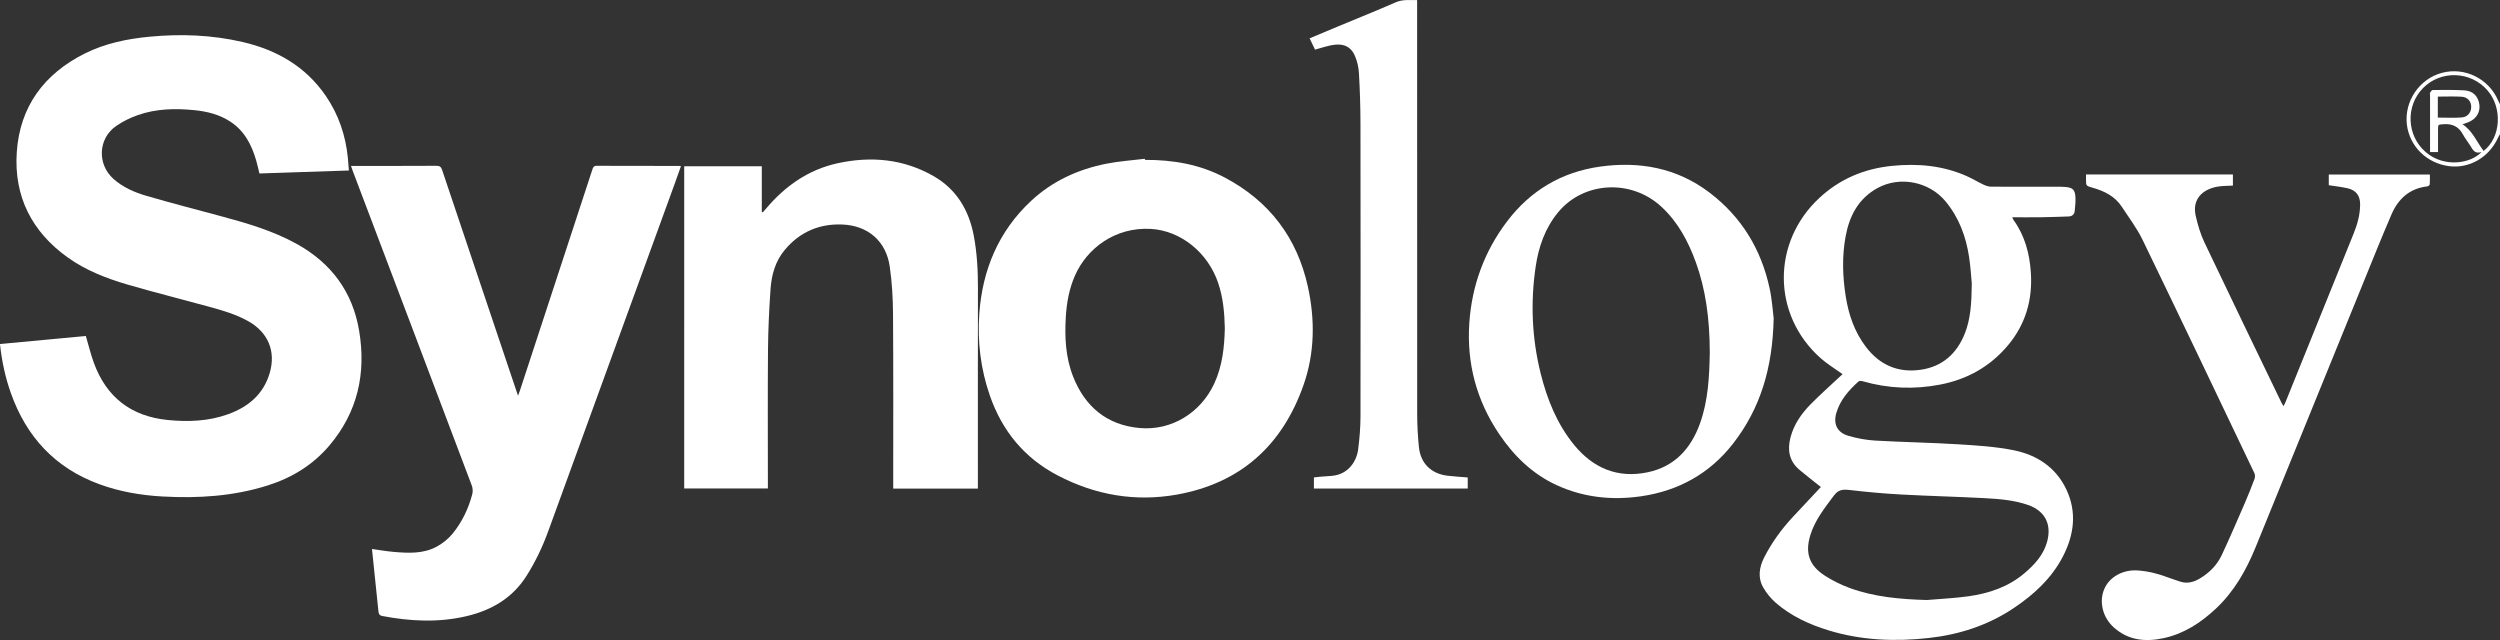
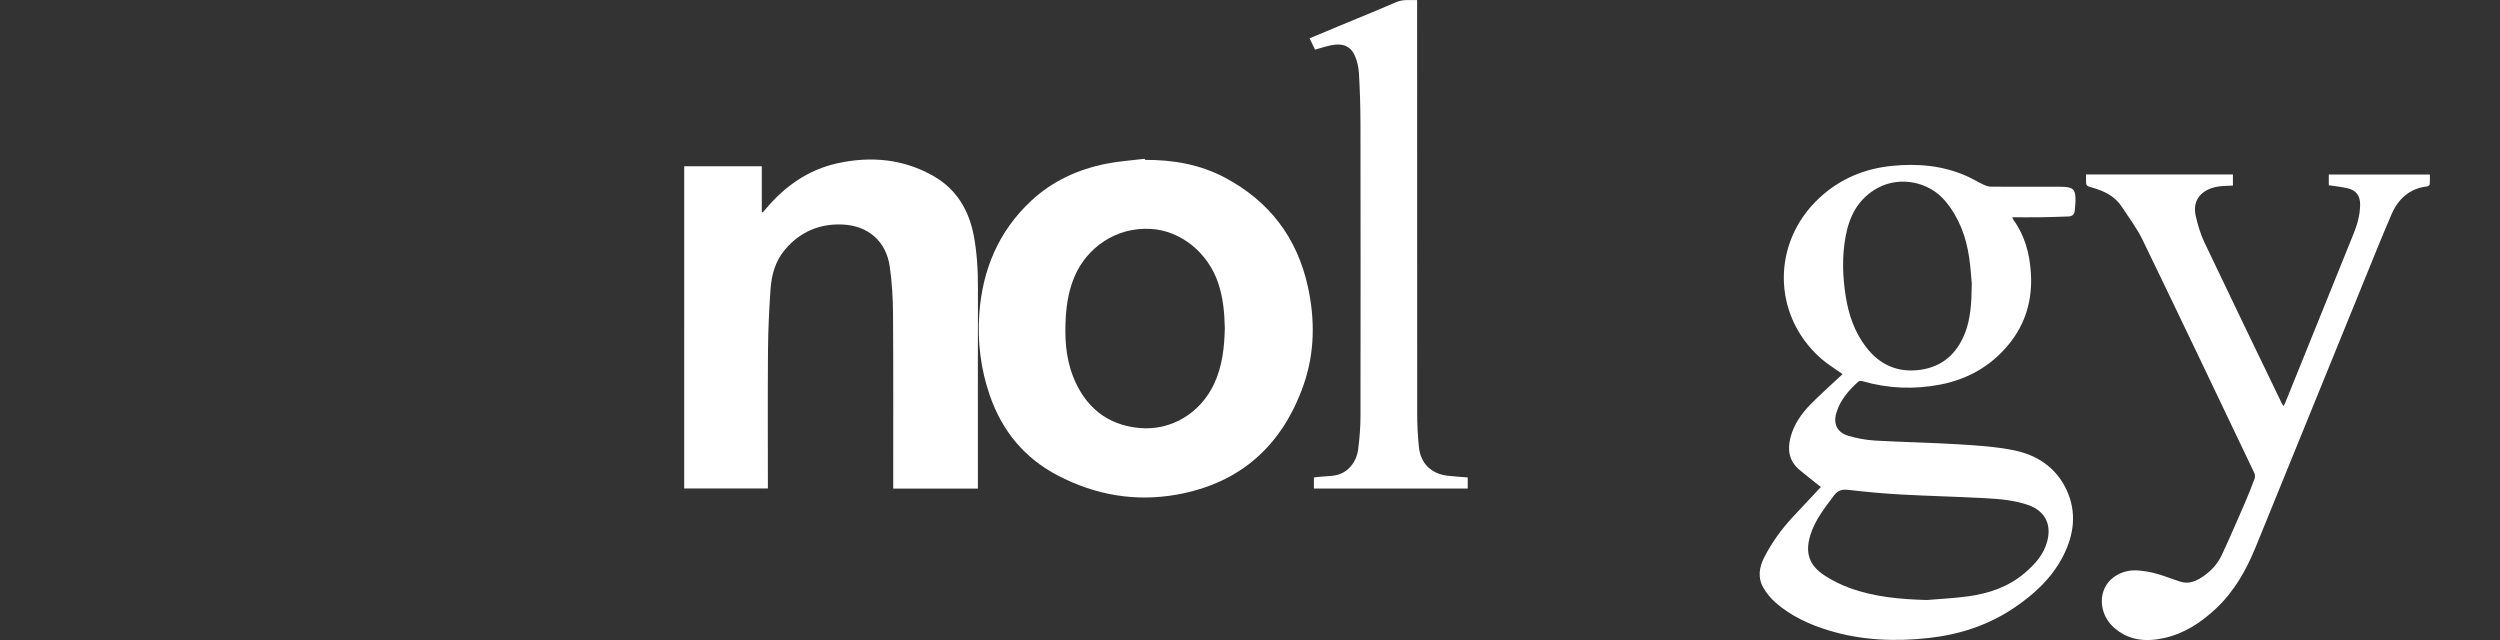
<svg xmlns="http://www.w3.org/2000/svg" id="uuid-fed51e42-162f-40f4-989f-8dec7262084f" data-name="Layer 2" viewBox="0 0 1499.24 383.81">
  <rect x="0" y="0" width="1499.24" height="383.81" fill="#333333" stroke="none" />
  <defs>
    <style>      .uuid-da66f2f3-3b68-49a6-8250-38569aea6fb2 {        fill: #fff;        stroke-width: 0px;      }    </style>
  </defs>
  <g id="uuid-8ae64a3b-d338-4b1b-8c8f-6128b4f5efac" data-name="uuid-63e77eee-4ddd-40c2-88e0-e4497ce515b2">
    <g id="uuid-1af98d35-76ea-4c4d-936c-f7c0dc99f098" data-name="uuid-ddc809c6-520f-4eec-b078-1ac0463c73ef">
      <g>
-         <path class="uuid-da66f2f3-3b68-49a6-8250-38569aea6fb2" d="M1499.24,80.48c-.39.69-.84,1.36-1.17,2.08-5.6,12.29-17.72,18.55-29.19,17.11-13.66-1.71-23.89-11.96-25.48-24.92-1.71-13.95,7.5-27.52,21.1-31.09,13.67-3.59,28.02,3.51,33.65,16.65.32.75.73,1.46,1.09,2.19v17.98ZM1489.42,90.51c10.44-8.07,11.45-25.93,2.2-36.45-10.07-11.45-27.84-12.05-38.47-1.31-10.65,10.77-9.92,28.59,1.54,38.46,11.12,9.57,27.2,6.85,33.46-.05-4.15,1.4-5.24-1.47-6.73-3.81-1.48-2.31-3.19-4.49-4.5-6.89-2.55-4.67-6.42-6.36-11.59-5.97-3.23.24-3.25.05-3.25,3.3,0,4.47,0,8.93,0,13.38h-4.79c0-11.37,0-22.51,0-33.65,0-.67-.2-1.43.06-1.97.31-.65,1.02-1.58,1.56-1.58,6.24-.05,12.49-.14,18.72.19,3.81.21,7.04,1.87,8.54,5.83,2.19,5.78-.34,11.22-6.31,13.44-.94.35-1.88.68-3.09,1.11,6.17,4.05,8.5,10.59,12.64,15.96ZM1461.95,57.94v12.58c4.94,0,9.67.28,14.34-.09,3.71-.29,5.79-3.13,5.68-6.65-.1-3.08-2.28-5.58-5.75-5.78-4.7-.27-9.42-.07-14.27-.07Z" />
-         <path class="uuid-da66f2f3-3b68-49a6-8250-38569aea6fb2" d="M209.23,102.24c-18.19.61-35.83,1.2-53.66,1.79-.64-2.63-1.17-5.12-1.87-7.56-2.72-9.49-7.02-17.97-15.63-23.57-6.51-4.24-13.84-6.07-21.42-6.83-11.43-1.15-22.85-.92-33.81,2.88-4.58,1.58-9.08,3.81-13.08,6.53-10.9,7.44-11.62,22.9-1.8,31.74,5.71,5.13,12.64,8.11,19.81,10.21,14.66,4.29,29.46,8.1,44.22,12.08,15.83,4.27,31.59,8.79,46.02,16.8,20.58,11.43,33.44,28.65,37.35,51.98,4.28,25.5-.8,48.78-17.8,68.85-9.9,11.68-22.45,19.37-36.98,23.97-20.61,6.52-41.76,7.83-63.18,6.63-12.94-.72-25.61-2.89-37.81-7.35-26.55-9.71-43.83-28.45-53.14-54.84-3.3-9.35-5.36-18.99-6.47-29.23,17.29-1.62,34.47-3.23,51.5-4.82,1.63,5.52,2.92,10.94,4.82,16.14,7.54,20.6,22.35,32.04,44.21,34.23,12.37,1.24,24.65.77,36.45-3.52,12.02-4.37,21.1-12,24.8-24.71,3.78-12.97-.97-24.25-12.73-30.93-7.59-4.31-15.94-6.64-24.27-8.93-16.1-4.43-32.31-8.45-48.33-13.14-12.63-3.69-24.95-8.48-35.75-16.19-21.66-15.46-32.42-36.73-30.62-63.23,1.85-27.33,16.38-46.89,40.7-59.08,12.17-6.1,25.36-8.83,38.88-10.12,18.78-1.8,37.42-1.1,55.82,3.16,20.49,4.75,37.75,14.62,49.89,32.29,7.7,11.21,11.9,23.68,13.25,37.15.24,2.45.4,4.91.62,7.6Z" />
-         <path class="uuid-da66f2f3-3b68-49a6-8250-38569aea6fb2" d="M223.08,329.23c4.65.64,8.81,1.38,13.01,1.74,8.84.76,17.78,1.23,25.87-3.19,3.55-1.94,6.96-4.68,9.51-7.81,5.61-6.89,9.42-14.87,11.72-23.48.43-1.62.37-3.66-.22-5.22-23.75-62.94-47.6-125.84-71.42-188.74-.35-.91-.65-1.84-1.07-3.04,1.06,0,1.8,0,2.54,0,16.24,0,32.49.05,48.73-.06,2.1-.01,2.8.75,3.42,2.59,14.75,44.01,29.56,87.99,44.36,131.98.28.84.58,1.68,1.14,3.27.55-1.49.87-2.26,1.13-3.05,14.46-44.1,28.92-88.2,43.36-132.31.45-1.38.73-2.49,2.71-2.48,16.33.09,32.65.05,48.98.06.41,0,.82.07,1.52.13-1.18,3.32-2.28,6.52-3.44,9.69-25.42,69.84-50.84,139.68-76.26,209.52-3.37,9.25-7.61,18.07-12.85,26.4-8.37,13.32-20.83,20.64-35.82,24.22-16.93,4.04-33.84,3.17-50.76-.04-1.82-.35-2.16-1.42-2.31-2.9-.88-8.6-1.78-17.19-2.67-25.79-.38-3.7-.76-7.41-1.18-11.5Z" />
        <path class="uuid-da66f2f3-3b68-49a6-8250-38569aea6fb2" d="M686.64,95.88c16.8-.09,33.03,2.72,47.97,10.65,26.62,14.14,43.31,36.07,49.74,65.49,4.33,19.77,4.1,39.67-2.61,58.82-12.67,36.16-37.7,58.9-75.88,65.75-25.05,4.49-49.04.3-71.58-11.48-19.97-10.43-33.28-26.66-40.65-47.84-5.54-15.93-7.54-32.44-6.35-49.13,1.88-26.3,11.48-49.39,31.05-67.66,12.8-11.95,28.24-18.96,45.27-22.33,7.55-1.49,15.3-1.98,22.96-2.93.02.22.05.44.07.66ZM734.52,196.77c-.2-9.16-1.01-18.24-3.96-27-6.21-18.44-22.59-31.44-40.3-32.49-21.46-1.27-38.47,11.62-45.65,28.08-3.37,7.71-4.89,15.85-5.42,24.18-.78,12.38-.23,24.69,4.37,36.34,7.14,18.07,20.32,29.08,39.94,30.81,19.12,1.68,36.55-9.15,44.66-26.64,4.9-10.57,6.11-21.83,6.36-33.28Z" />
        <path class="uuid-da66f2f3-3b68-49a6-8250-38569aea6fb2" d="M586.43,293.01h-50.77c0-1.06,0-2.1,0-3.15,0-33.87.12-67.74-.11-101.61-.06-9.45-.63-18.98-1.96-28.33-2.16-15.21-12.96-24.67-28.49-25.28-13.86-.55-25.56,4.52-34.52,15.28-5.66,6.79-7.92,15-8.5,23.55-.82,12.02-1.41,24.08-1.51,36.13-.22,26.63-.07,53.26-.07,79.89,0,1.08,0,2.15,0,3.46h-50.18V99.72h46.52v27.32c.19.1.39.2.58.3.61-.68,1.23-1.35,1.81-2.05,11.47-13.61,25.38-23.51,42.99-27.37,20.03-4.38,39.46-2.66,57.51,7.62,13.73,7.82,21.24,20.27,24.18,35.54,2.02,10.48,2.57,21.1,2.55,31.77-.07,39.03-.03,78.06-.03,117.09v3.08Z" />
        <path class="uuid-da66f2f3-3b68-49a6-8250-38569aea6fb2" d="M1091.96,292.05c-4.45-3.55-8.72-6.82-12.83-10.29-6.19-5.22-7.34-11.89-5.37-19.45,2.04-7.82,6.51-14.21,12.03-19.83,5.59-5.7,11.59-11,17.41-16.47.65-.61,1.32-1.19,1.8-1.63-4.54-3.27-9.23-6.06-13.23-9.63-29.11-25.92-29.36-69.39-.74-96.01,12.34-11.48,27-17.61,43.69-19.27,15.41-1.53,30.42-.21,44.72,6.14,3.41,1.52,6.61,3.5,9.99,5.09,1.44.68,3.1,1.24,4.67,1.25,13.08.09,26.16.03,39.24.04,1.83,0,3.67-.03,5.49.16,4.01.41,5.4,1.52,5.75,5.49.26,2.94-.09,5.96-.39,8.92-.21,2.1-1.62,3.2-3.75,3.26-5.4.17-10.81.39-16.21.46-5.73.08-11.47.02-17.51.02.37.76.53,1.3.84,1.72,6.77,9.43,9.59,20.09,10.34,31.53,1.06,16.26-3.16,30.84-13.6,43.37-10.67,12.82-24.48,20.58-40.82,23.72-15.61,3-31.12,2.4-46.45-2.01-.77-.22-2-.31-2.48.13-5.86,5.29-11.05,11.13-13.32,18.91-1.92,6.58.51,11.69,7.13,13.65,5.21,1.55,10.7,2.57,16.13,2.89,16.62.96,33.29,1.21,49.9,2.24,11.19.69,22.5,1.38,33.45,3.61,13.82,2.83,25.16,10.31,31.38,23.56,6.38,13.58,4.61,27.11-2.09,40.07-6.79,13.12-17.37,22.84-29.48,30.96-15.44,10.36-32.64,15.93-51.02,17.96-20.29,2.24-40.39,1.44-60.05-4.58-11.55-3.54-22.43-8.52-31.62-16.5-2.96-2.56-5.57-5.78-7.53-9.17-3.46-5.98-2.41-12.28.58-18.15,4.48-8.79,10.25-16.73,16.95-23.98,5.65-6.11,11.37-12.15,17.03-18.19ZM1155.44,359.83c8.28-.71,16.6-1.07,24.82-2.21,12.43-1.73,24.11-5.6,33.89-13.94,6.1-5.2,11.4-10.97,13.54-18.97,2.77-10.36-1.37-18.36-11.45-21.87-8.49-2.96-17.41-3.63-26.28-4.11-16.62-.89-33.27-1.27-49.89-2.18-10.38-.57-20.74-1.51-31.06-2.72-3.87-.45-6.6-.15-9.14,3.25-5.58,7.48-11.43,14.77-14.22,23.84-3.28,10.66-.7,18.24,8.7,24.3,4.64,2.99,9.71,5.5,14.9,7.4,14.87,5.45,30.44,6.74,46.19,7.21ZM1182.47,170.05c-.32-3.29-.66-9.61-1.6-15.85-1.87-12.35-6.08-23.77-14.21-33.54-9.74-11.69-27.16-15.22-40.54-7.98-11.64,6.3-17.07,16.78-19.35,29.28-2.17,11.92-1.78,23.86.1,35.75,1.73,10.96,5.25,21.28,12.05,30.25,8.31,10.98,19.41,15.76,32.99,13.78,12.89-1.88,21.49-9.6,26.29-21.51,3.51-8.7,4.13-17.91,4.27-30.2Z" />
-         <path class="uuid-da66f2f3-3b68-49a6-8250-38569aea6fb2" d="M1063.66,190.83c-.59,29.81-7.98,54.16-24.35,75.2-13.98,17.97-32.78,28.39-55.35,31.61-17.31,2.47-34.19.71-50.25-6.62-14.68-6.7-25.76-17.52-34.67-30.73-13.55-20.07-19.49-42.29-17.91-66.37,1.49-22.61,9.04-43.24,22.75-61.28,13.94-18.35,32.59-29.46,55.5-32.7,23.82-3.36,46.19.7,65.71,15.48,19.2,14.54,31.05,33.98,36.13,57.43,1.5,6.94,1.93,14.12,2.44,17.99ZM1025.35,211.46c-.03-20.88-2.62-38.28-8.34-54.12-4.54-12.56-10.76-24.19-20.71-33.39-18.1-16.73-46.64-15.17-61.94,3.41-7.78,9.44-11.68,20.66-13.43,32.57-3.15,21.45-2.27,42.8,2.96,63.87,3.88,15.62,9.81,30.42,20.11,43.02,11.42,13.97,26.13,20.15,44.06,16.41,16.13-3.36,25.95-14.14,31.38-29.19,5.01-13.9,5.64-28.45,5.91-42.58Z" />
        <path class="uuid-da66f2f3-3b68-49a6-8250-38569aea6fb2" d="M1339.07,104.6v6.69c-3.08.19-6.08.12-8.99.6-9.42,1.56-15.57,7.72-13.32,17.56,1.25,5.46,2.87,10.98,5.27,16.02,15.26,32.13,30.79,64.13,46.23,96.17.28.57.66,1.09,1.18,1.95.51-1.08.93-1.84,1.25-2.64,13.61-33.65,27.2-67.31,40.81-100.96,2.26-5.59,3.83-11.32,3.86-17.4.02-5.2-2.43-8.54-7.54-9.69-3.63-.82-7.36-1.22-11.26-1.84v-6.39h60.62c0,1.92.09,3.89-.07,5.84-.04.47-.87,1.2-1.4,1.26-10.64,1.18-17.48,7.42-21.52,16.77-6.06,14.03-11.72,28.23-17.49,42.38-21.34,52.39-42.65,104.79-63.99,157.17-5.64,13.84-12.9,26.68-23.94,36.99-8.93,8.34-18.97,14.94-31.13,17.59-11,2.4-21.35,1.44-30.16-6.56-6.53-5.92-8.84-15.33-5.52-22.96,3.17-7.3,11.29-11.68,20.09-11.05,6.37.45,12.45,2.01,18.38,4.29,2.17.83,4.41,1.48,6.6,2.26,4.35,1.56,8.32.58,12.14-1.69,5.73-3.41,10.34-8.03,13.16-14,4.88-10.36,9.37-20.91,13.94-31.41,2.05-4.72,3.95-9.52,5.75-14.34.38-1.01.4-2.48-.05-3.43-22.29-46.72-44.56-93.46-67.13-140.06-3.35-6.91-8.11-13.13-12.32-19.61-4.19-6.46-10.62-9.58-17.75-11.59-3.79-1.07-3.79-1.08-3.8-5.02,0-.9,0-1.79,0-2.88h88.11Z" />
        <path class="uuid-da66f2f3-3b68-49a6-8250-38569aea6fb2" d="M880.19,286.32v6.67h-92.24c0-1.13,0-2.18,0-3.23s0-2.14,0-3.44c1.24-.15,2.28-.31,3.32-.39,2.4-.2,4.81-.36,7.21-.54,10.27-.77,15.11-8.98,16-15.86.83-6.5,1.39-13.08,1.4-19.62.09-58.66.08-117.32-.01-175.98-.02-9.98-.34-19.97-.91-29.93-.2-3.57-1.02-7.3-2.45-10.56-2.58-5.86-7.38-7.74-14.37-6.26-3.15.67-6.22,1.66-9.53,2.57-1-2.1-2.06-4.32-3.24-6.77,5.94-2.49,11.66-4.89,17.39-7.28,11.43-4.76,22.93-9.37,34.28-14.32,4.15-1.81,8.26-1.28,12.8-1.32,0,1.33,0,2.46,0,3.59,0,81.38-.02,162.75.04,244.13,0,6.8.34,13.64,1.04,20.4,1.02,9.78,7.42,15.95,17.19,17.11,3.95.47,7.93.69,12.08,1.04Z" />
      </g>
    </g>
  </g>
</svg>